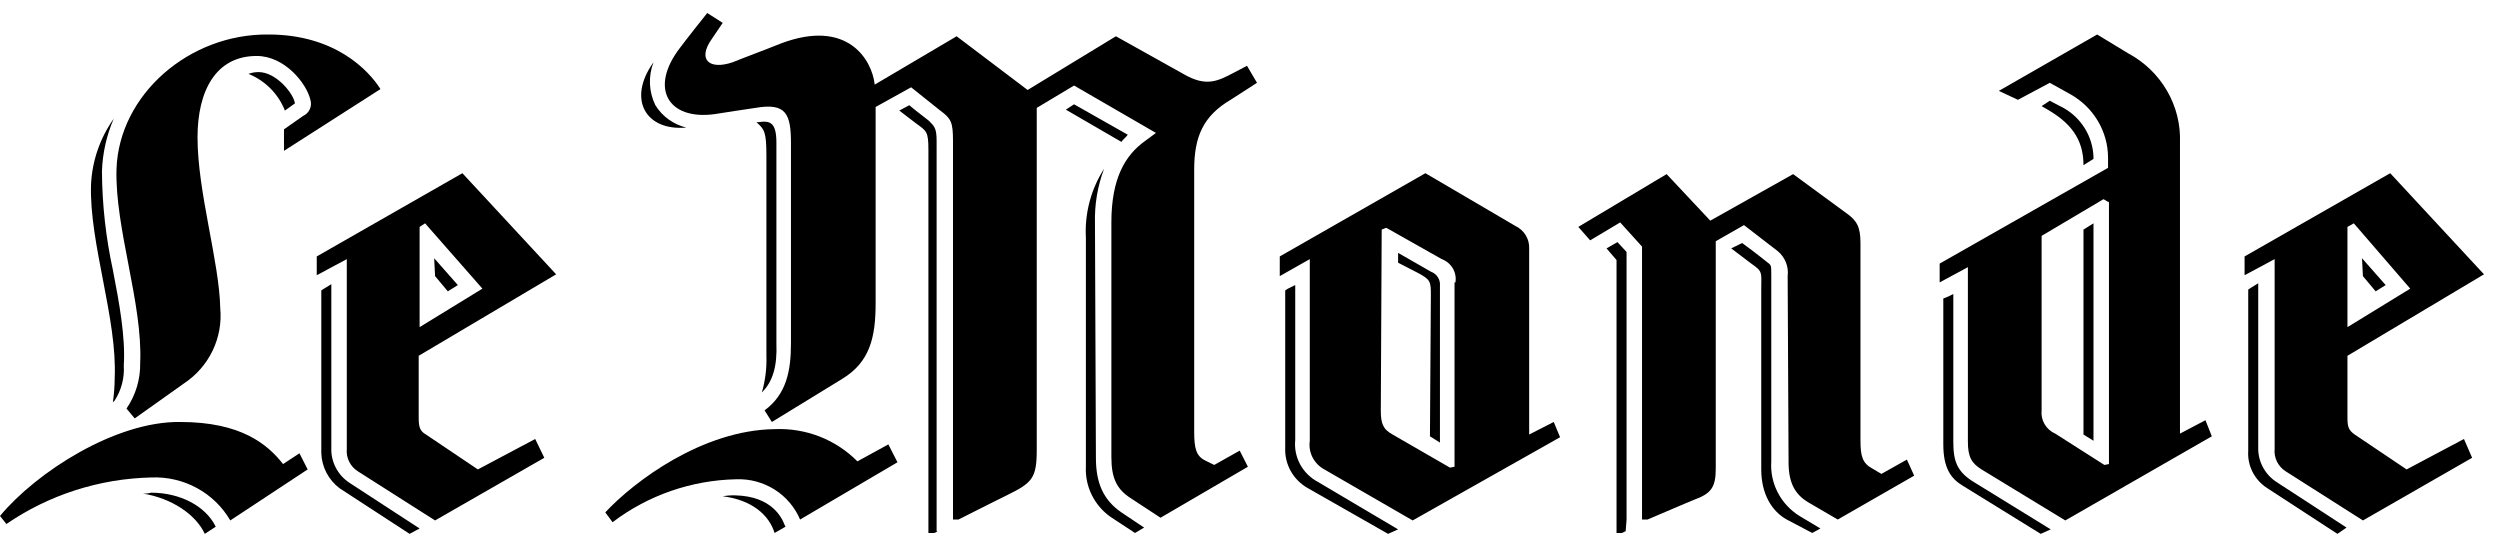
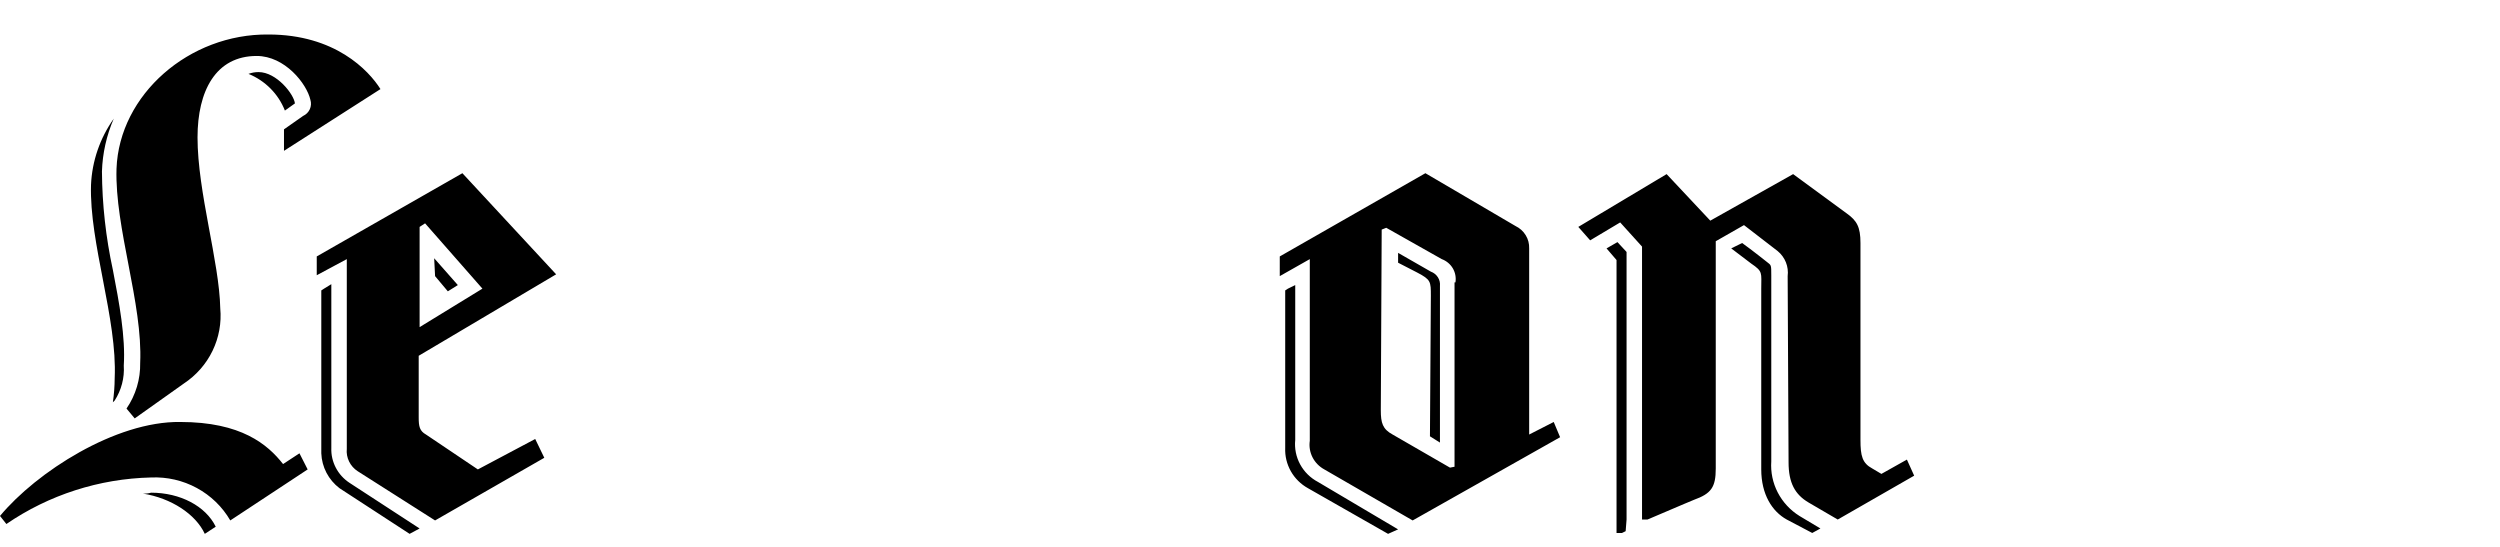
<svg xmlns="http://www.w3.org/2000/svg" width="96" height="21" viewBox="0 0 96 21" fill="none">
  <path d="M8.843 19.985C8.539 19.461 8.095 19.03 7.558 18.739C7.022 18.448 6.414 18.308 5.802 18.335C3.811 18.381 1.878 19.003 0.245 20.122L0 19.813C1.398 18.129 4.439 16.17 6.921 16.204C9.262 16.204 10.276 17.064 10.87 17.82L11.499 17.407L11.814 18.026L8.843 19.985ZM4.404 15.38L4.334 15.448C4.379 15.141 4.402 14.831 4.404 14.521C4.509 12.253 3.425 9.332 3.495 7.098C3.535 6.186 3.838 5.304 4.369 4.555C4.091 5.197 3.937 5.885 3.915 6.582C3.923 7.853 4.064 9.12 4.334 10.363C4.579 11.634 4.823 12.94 4.753 14.04C4.784 14.511 4.661 14.98 4.404 15.38ZM10.905 5.792V4.967L11.639 4.452C11.754 4.399 11.845 4.308 11.897 4.194C11.948 4.08 11.956 3.952 11.919 3.833C11.779 3.215 10.94 2.149 9.857 2.149C8.284 2.149 7.585 3.49 7.585 5.277C7.585 7.373 8.423 10.053 8.458 11.84C8.51 12.4 8.407 12.964 8.161 13.472C7.915 13.98 7.535 14.413 7.06 14.727L5.173 16.067L4.858 15.689C5.212 15.172 5.395 14.56 5.383 13.936C5.487 11.668 4.404 8.747 4.474 6.479C4.579 3.627 7.27 1.29 10.311 1.325C12.862 1.325 14.156 2.699 14.61 3.421L10.905 5.792ZM7.864 20.5C7.515 19.744 6.571 19.125 5.487 18.954C5.594 18.959 5.7 18.948 5.802 18.919C6.921 18.919 7.899 19.435 8.284 20.225L7.864 20.5ZM11.325 3.971L10.94 4.246C10.816 3.93 10.629 3.642 10.388 3.4C10.148 3.158 9.86 2.966 9.542 2.837C9.665 2.791 9.795 2.768 9.926 2.768C10.626 2.768 11.29 3.627 11.325 3.971ZM16.078 13.662V16.033C16.078 16.376 16.113 16.548 16.358 16.686L18.35 18.026L20.552 16.857L20.901 17.579L16.707 19.985L13.736 18.095C13.593 18.003 13.479 17.874 13.405 17.722C13.331 17.571 13.3 17.403 13.317 17.235V9.95L12.163 10.569V9.847L17.756 6.651L21.356 10.534L16.078 13.662ZM15.729 20.5L13.037 18.747C12.828 18.588 12.657 18.385 12.536 18.154C12.415 17.922 12.348 17.667 12.338 17.407V11.153L12.443 11.084L12.723 10.912V17.201C12.713 17.465 12.773 17.726 12.895 17.96C13.017 18.195 13.199 18.395 13.422 18.541L16.113 20.294L15.729 20.5ZM16.323 8.576L16.113 8.713V12.562L18.525 11.084L16.323 8.576ZM17.197 11.187L16.707 10.603L16.672 9.916L17.581 10.947L17.197 11.187Z" fill="black" />
-   <path d="M30.723 19.95C30.524 19.478 30.183 19.076 29.746 18.8C29.309 18.524 28.796 18.385 28.276 18.404C26.553 18.438 24.887 19.017 23.523 20.053L23.243 19.675C24.362 18.473 26.983 16.514 29.744 16.479C30.333 16.453 30.921 16.549 31.47 16.762C32.018 16.976 32.514 17.301 32.925 17.716L34.113 17.064L34.463 17.751L30.723 19.95ZM25.096 2.39C24.993 2.655 24.946 2.938 24.958 3.222C24.97 3.505 25.041 3.784 25.166 4.04C25.297 4.252 25.469 4.438 25.673 4.585C25.877 4.733 26.108 4.839 26.354 4.899C24.781 5.036 24.082 3.799 25.096 2.39ZM47.255 3.833C46.207 4.452 45.857 5.242 45.857 6.514V16.582C45.857 17.201 45.927 17.51 46.277 17.682L46.626 17.854L47.605 17.304L47.919 17.923L44.564 19.881L43.411 19.125C42.886 18.782 42.677 18.369 42.677 17.545V8.541C42.677 6.857 43.201 5.964 43.97 5.414L44.389 5.105L41.244 3.284L39.811 4.143V17.27C39.811 18.369 39.636 18.541 38.657 19.022C38.657 19.022 37.888 19.4 36.805 19.95H36.595V5.414C36.595 4.692 36.525 4.555 36.106 4.246L34.987 3.352L33.624 4.108V11.634C33.624 12.94 33.414 13.902 32.331 14.555L29.64 16.204L29.36 15.758C30.199 15.139 30.373 14.246 30.373 13.18V5.517C30.373 4.383 30.199 3.936 29.01 4.143C28.556 4.211 27.857 4.314 27.438 4.383C25.655 4.624 24.921 3.387 26.109 1.84C26.109 1.84 26.389 1.462 27.158 0.5L27.752 0.878L27.333 1.497C26.773 2.287 27.228 2.699 28.137 2.39C28.556 2.218 29.395 1.909 29.989 1.668C32.541 0.706 33.484 2.287 33.589 3.249L36.735 1.393L39.461 3.455L42.851 1.393L45.438 2.837C46.312 3.352 46.766 3.112 47.36 2.802L47.885 2.527L48.269 3.18L47.255 3.833ZM29.744 20.466C29.535 19.778 28.87 19.194 27.752 19.057C27.913 19.028 28.078 19.017 28.241 19.022C29.64 19.057 30.024 19.881 30.129 20.156L30.164 20.225L29.744 20.466ZM29.255 15.07C29.388 14.613 29.447 14.137 29.43 13.662V5.998C29.43 5.07 29.36 4.967 29.045 4.692H29.115C29.57 4.624 29.814 4.692 29.814 5.483V13.18C29.849 14.074 29.674 14.658 29.255 15.07ZM36.001 20.397C35.963 20.434 35.914 20.458 35.861 20.466H35.651V5.758C35.651 5.036 35.581 5.036 35.162 4.727L34.533 4.246L34.917 4.04C35.232 4.314 35.721 4.658 35.721 4.692C35.896 4.864 35.966 4.967 35.966 5.414V20.397H36.001ZM43.061 5.448L40.929 4.211L41.244 4.005L43.306 5.174C43.236 5.277 43.131 5.345 43.061 5.448ZM43.585 20.466L42.642 19.847C42.334 19.629 42.087 19.338 41.922 19.002C41.757 18.666 41.68 18.295 41.698 17.923V9.125C41.647 8.194 41.892 7.269 42.397 6.479C42.145 7.15 42.027 7.861 42.047 8.576L42.083 17.579C42.083 18.541 42.362 19.194 43.061 19.675L43.935 20.259L43.585 20.466Z" fill="black" />
  <path d="M54.246 19.985L50.855 18.026C50.66 17.92 50.501 17.758 50.401 17.562C50.301 17.365 50.264 17.144 50.296 16.926V9.95L49.143 10.603V9.847L54.735 6.651L58.195 8.679C58.358 8.757 58.494 8.879 58.587 9.032C58.681 9.184 58.726 9.36 58.72 9.538V16.686L59.663 16.204L59.908 16.789L54.246 19.985ZM53.302 20.5L50.226 18.747C49.95 18.594 49.722 18.368 49.568 18.095C49.414 17.822 49.339 17.513 49.352 17.201V11.153L49.457 11.084L49.737 10.947V16.892C49.704 17.216 49.769 17.542 49.925 17.83C50.08 18.117 50.319 18.353 50.611 18.507L53.687 20.328L53.302 20.5ZM55.889 10.844C55.919 10.658 55.884 10.468 55.789 10.305C55.693 10.142 55.543 10.017 55.364 9.95L53.232 8.747L53.057 8.816L53.023 15.758C53.023 16.239 53.092 16.479 53.477 16.686L55.679 17.957L55.854 17.923V10.844H55.889ZM54.91 16.754L54.945 11.359C54.945 10.809 54.945 10.741 54.421 10.466L53.687 10.088V9.71L54.945 10.431C55.057 10.472 55.152 10.548 55.215 10.647C55.279 10.747 55.306 10.864 55.294 10.981V16.995L54.91 16.754ZM70.569 19.95L69.45 19.297C68.926 18.988 68.681 18.541 68.681 17.751L68.646 10.603C68.669 10.424 68.646 10.242 68.579 10.074C68.512 9.906 68.403 9.757 68.262 9.641L66.969 8.644L65.885 9.263V17.991C65.885 18.713 65.71 18.954 65.046 19.194C65.046 19.194 64.627 19.366 63.264 19.95H63.054V9.469L62.215 8.541L61.062 9.229L60.607 8.713L63.998 6.686L65.675 8.473L68.856 6.686L70.918 8.198C71.302 8.473 71.442 8.713 71.442 9.332V16.892C71.442 17.51 71.512 17.785 71.897 17.991L72.246 18.198L73.225 17.648L73.504 18.266L70.569 19.95ZM62.425 20.397L62.285 20.466H62.075V9.985L61.691 9.538L62.11 9.297L62.46 9.675V19.95L62.425 20.397ZM69.59 20.466L68.611 19.95C68.052 19.641 67.632 18.988 67.632 18.026V11.084C67.632 10.466 67.702 10.431 67.248 10.122L66.479 9.538L66.898 9.332C67.283 9.607 67.842 10.053 67.842 10.053C68.017 10.191 68.017 10.156 68.017 10.569V17.716C67.989 18.13 68.074 18.542 68.265 18.911C68.456 19.28 68.745 19.592 69.1 19.813L69.904 20.294L69.59 20.466Z" fill="black" />
-   <path d="M79.307 19.985L76.091 18.026C75.707 17.785 75.567 17.545 75.567 16.96V10.259L74.483 10.844V10.122L80.949 6.445V6.033C80.944 5.544 80.808 5.065 80.557 4.643C80.306 4.221 79.947 3.871 79.516 3.627L78.712 3.18L77.489 3.833L76.755 3.49L80.53 1.325L81.718 2.046C82.343 2.379 82.861 2.878 83.213 3.485C83.566 4.092 83.738 4.784 83.711 5.483V16.651L84.689 16.136L84.934 16.754L79.307 19.985ZM78.363 20.5L75.357 18.644C74.903 18.369 74.623 17.957 74.623 17.064V11.462L74.798 11.393L75.007 11.29V16.96C75.007 17.716 75.147 18.129 75.846 18.541L78.747 20.328L78.363 20.5ZM80.006 6.342C80.006 5.311 79.481 4.692 78.573 4.177L78.398 4.074L78.712 3.868C78.712 3.868 78.957 4.005 79.237 4.143C79.577 4.334 79.862 4.609 80.064 4.94C80.266 5.271 80.378 5.647 80.39 6.033V6.101L80.006 6.342ZM80.949 7.751L80.775 7.648L78.398 9.057V15.758C78.378 15.942 78.418 16.128 78.512 16.288C78.606 16.449 78.75 16.576 78.922 16.651L80.809 17.854L80.984 17.82V7.751H80.949ZM80.006 16.686V8.816L80.39 8.576V16.926L80.006 16.686ZM90.142 13.662V16.033C90.142 16.376 90.177 16.514 90.421 16.686L92.414 18.026L94.616 16.857L94.93 17.579L90.736 19.985L87.765 18.095C87.622 18.003 87.507 17.874 87.433 17.722C87.36 17.571 87.329 17.403 87.346 17.235V9.95L86.192 10.569V9.847L91.784 6.651L95.385 10.534L90.142 13.662ZM89.757 20.5L87.066 18.747C86.824 18.593 86.628 18.378 86.499 18.124C86.37 17.87 86.312 17.587 86.332 17.304V11.119L86.437 11.05L86.716 10.878V17.167C86.707 17.43 86.766 17.692 86.889 17.926C87.011 18.161 87.192 18.361 87.415 18.507L90.107 20.259L89.757 20.5ZM90.386 8.576L90.142 8.713V12.562L92.553 11.084L90.386 8.576ZM91.225 11.187L90.736 10.603L90.701 9.916L91.61 10.947L91.225 11.187Z" fill="black" />
</svg>